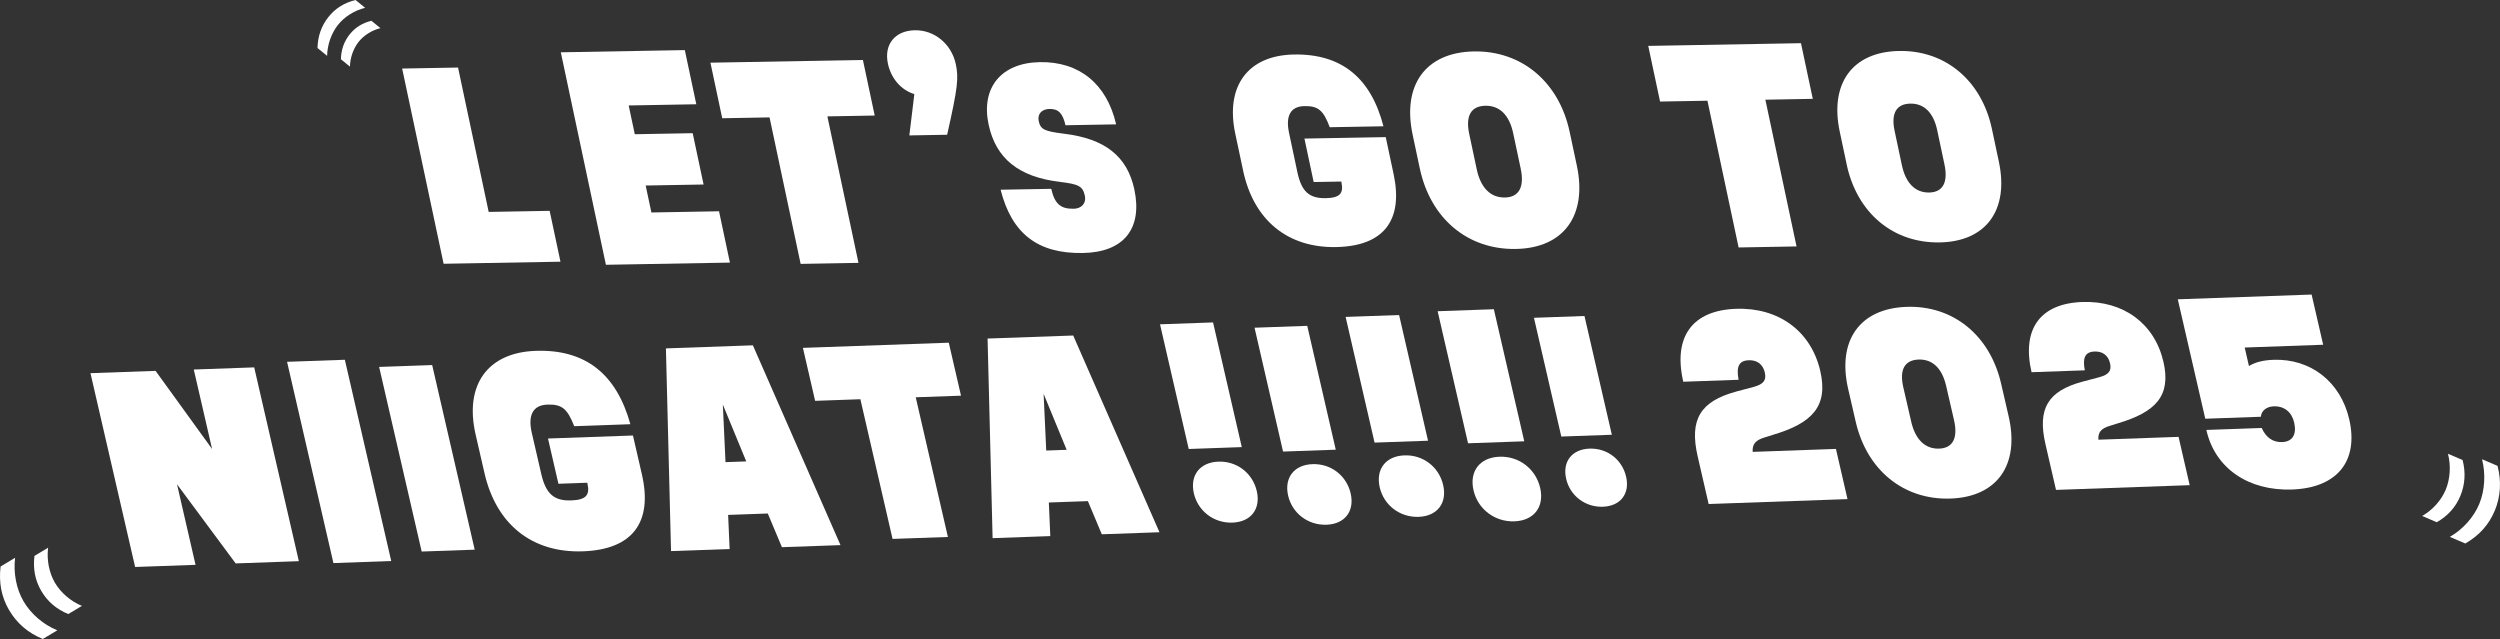
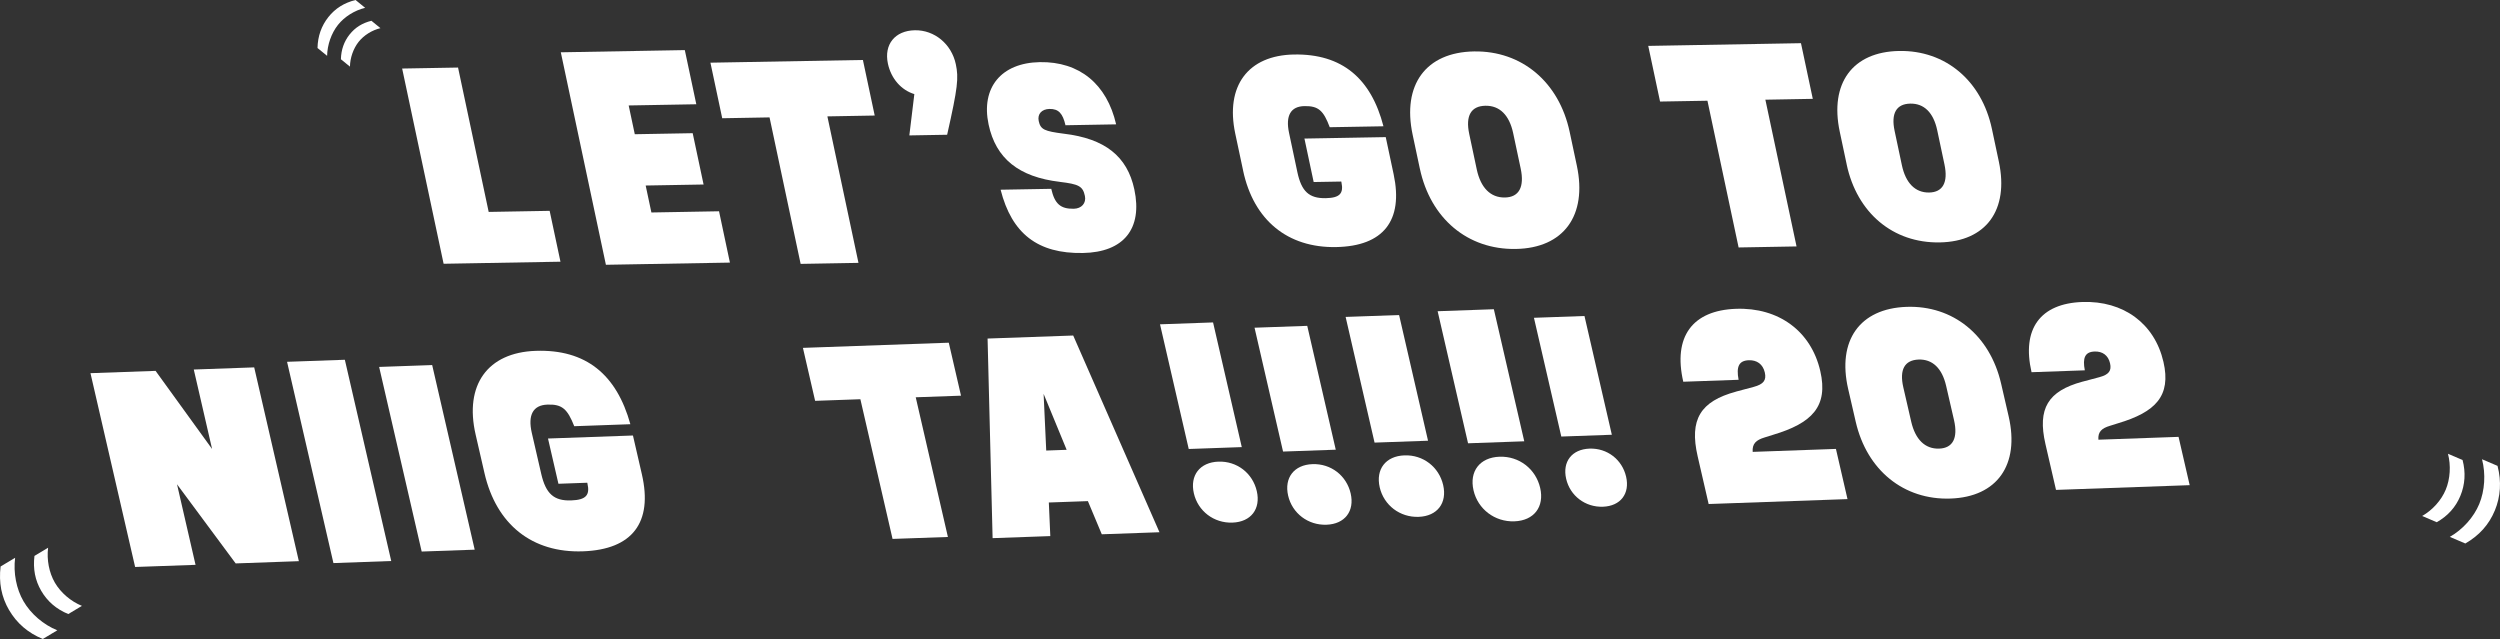
<svg xmlns="http://www.w3.org/2000/svg" width="313" height="80" viewBox="0 0 313 80" fill="none">
  <rect x="0" y="0" width="313" height="80" fill="#333333" stroke="none" />
  <g clip-path="url(#clip0_476_3011)">
    <path d="M57.347 8.457L61.183 26.532L68.816 26.397L70.17 32.765L55.54 33.023L50.349 8.581L57.347 8.457Z" fill="white" />
    <path d="M70.213 6.548L85.739 6.272L87.178 13.053L78.71 13.203L79.475 16.805L86.725 16.675L88.088 23.1L80.838 23.227L81.554 26.602L90.023 26.452L91.385 32.877L75.859 33.15L70.213 6.548Z" fill="white" />
    <path d="M96.347 14.698L90.422 14.804L88.946 7.848L108.036 7.508L109.513 14.465L103.588 14.571L107.481 32.911L100.239 33.038L96.347 14.698Z" fill="white" />
    <path d="M114.479 11.783C112.847 11.286 111.569 9.863 111.164 7.96C110.657 5.568 112.045 3.835 114.539 3.789C117.001 3.746 119.131 5.516 119.667 8.037C120.035 9.774 119.922 10.926 118.582 16.871L113.85 16.954L114.476 11.78L114.479 11.783Z" fill="white" />
    <path d="M132.702 22.77C127.54 22.16 124.676 19.84 123.772 15.586C122.795 10.981 125.344 7.865 130.186 7.779C135.145 7.692 138.581 10.527 139.74 15.569L133.399 15.681C133.056 14.195 132.527 13.62 131.402 13.64C130.422 13.657 129.861 14.281 130.048 15.155C130.277 16.233 130.781 16.428 133.19 16.739C138.323 17.351 141.134 19.553 142.021 23.721C143.066 28.648 140.681 31.586 135.578 31.675C129.929 31.776 126.676 29.258 125.276 23.753L131.617 23.641C132.042 25.506 132.762 26.167 134.433 26.136C135.414 26.119 136.02 25.434 135.83 24.532C135.57 23.307 135.054 23.054 132.708 22.773" fill="white" />
    <path d="M155.64 21.364L154.654 16.727C153.388 10.76 156.255 6.925 162.004 6.824C168.055 6.718 171.665 9.848 173.209 15.81L166.483 15.928C165.707 13.861 165.086 13.252 163.315 13.284C161.604 13.315 160.927 14.474 161.389 16.638L162.431 21.554C162.944 23.965 163.896 24.848 165.976 24.811C167.749 24.779 168.242 24.213 167.948 22.821L167.928 22.729L164.471 22.79L163.315 17.348L173.495 17.167L174.487 21.835C175.714 27.619 173.203 30.827 167.273 30.933C161.19 31.043 156.952 27.547 155.637 21.364" fill="white" />
    <path d="M177.759 21.094L176.861 16.862C175.535 10.616 178.516 6.545 184.533 6.439C190.517 6.333 195.195 10.268 196.523 16.515L197.422 20.746C198.748 26.992 195.767 31.066 189.783 31.169C183.731 31.276 179.088 27.34 177.762 21.094M188.415 24.727C190.183 24.696 190.88 23.411 190.39 21.1L189.449 16.673C188.964 14.396 187.746 13.209 185.975 13.24C184.173 13.272 183.462 14.494 183.947 16.77L184.887 21.197C185.378 23.509 186.613 24.759 188.415 24.727Z" fill="white" />
    <path d="M213.772 12.611L207.839 12.714L206.36 5.746L225.482 5.407L226.961 12.375L221.025 12.482L224.927 30.853L217.674 30.982L213.772 12.611Z" fill="white" />
    <path d="M231.205 20.582L230.335 16.483C229.052 10.426 231.939 6.482 237.77 6.382C243.569 6.278 248.105 10.093 249.389 16.147L250.258 20.246C251.545 26.303 248.655 30.247 242.855 30.35C236.99 30.453 232.488 26.639 231.202 20.585M241.532 24.104C243.246 24.072 243.923 22.827 243.447 20.588L242.538 16.299C242.068 14.091 240.886 12.941 239.172 12.973C237.424 13.005 236.735 14.186 237.206 16.394L238.115 20.683C238.591 22.922 239.787 24.135 241.535 24.104" fill="white" />
    <path d="M31.826 45.996L37.416 70.258L29.505 70.54L22.162 60.631L24.482 70.718L16.917 70.985L11.327 46.721L19.478 46.433L26.553 56.213L24.261 46.264L31.826 45.996Z" fill="white" />
    <path d="M35.94 45.298L43.175 45.042L48.981 70.238L41.745 70.497L35.94 45.298Z" fill="white" />
    <path d="M47.468 45.939L54.109 45.706L59.432 68.818L52.794 69.053L47.468 45.939Z" fill="white" />
    <path d="M60.659 59.243L59.549 54.413C58.118 48.201 61.045 44.139 67.051 43.927C73.375 43.703 77.202 46.908 78.922 53.111L71.896 53.361C71.046 51.217 70.388 50.59 68.536 50.656C66.745 50.719 66.062 51.944 66.581 54.198L67.759 59.314C68.337 61.824 69.352 62.73 71.522 62.652C73.375 62.586 73.879 61.985 73.548 60.536L73.525 60.438L69.915 60.568L68.609 54.902L79.245 54.525L80.364 59.386C81.75 65.406 79.186 68.806 72.989 69.025C66.635 69.249 62.141 65.679 60.659 59.243Z" fill="white" />
-     <path d="M83.373 43.619L94.261 43.234L105.231 68.249L97.896 68.507L96.128 64.29L91.162 64.466L91.349 68.737L84.013 68.996L83.373 43.616V43.619ZM93.431 57.768L90.499 50.65L90.833 57.86L93.431 57.768Z" fill="white" />
    <path d="M107.719 49.983L102.053 50.185L100.526 43.553L118.788 42.906L120.318 49.538L114.649 49.739L118.678 67.228L111.748 67.472L107.719 49.983Z" fill="white" />
    <path d="M123.645 42.386L134.365 42.007L145.166 66.636L137.944 66.892L136.204 62.741L131.314 62.913L131.498 67.119L124.274 67.375L123.645 42.386ZM133.547 56.319L130.66 49.311L130.988 56.408L133.547 56.316V56.319Z" fill="white" />
    <path d="M145.234 40.604L151.875 40.368L155.47 55.977L148.829 56.213L145.234 40.604ZM152.543 57.797C154.867 57.713 156.833 59.24 157.351 61.49C157.864 63.712 156.626 65.351 154.303 65.431C151.977 65.515 149.985 63.989 149.472 61.769C148.954 59.519 150.22 57.88 152.543 57.797Z" fill="white" />
    <path d="M157.068 41.029L163.667 40.796L167.237 56.302L160.638 56.535L157.068 41.029ZM164.327 58.11C166.636 58.029 168.588 59.544 169.104 61.781C169.611 63.986 168.384 65.615 166.075 65.696C163.766 65.776 161.783 64.262 161.275 62.057C160.76 59.82 162.018 58.19 164.327 58.11Z" fill="white" />
    <path d="M168.472 39.678L175.167 39.442L178.79 55.178L172.095 55.414L168.472 39.678ZM175.838 57.012C178.181 56.928 180.162 58.466 180.686 60.734C181.201 62.974 179.955 64.627 177.612 64.71C175.269 64.793 173.257 63.255 172.741 61.016C172.217 58.748 173.495 57.095 175.838 57.012Z" fill="white" />
    <path d="M179.995 38.965L187.029 38.715L190.837 55.25L183.8 55.5L179.992 38.965H179.995ZM187.738 57.181C190.2 57.095 192.282 58.711 192.832 61.094C193.373 63.445 192.064 65.184 189.602 65.271C187.14 65.357 185.026 63.741 184.485 61.39C183.936 59.004 185.276 57.268 187.741 57.181" fill="white" />
    <path d="M192.05 39.787L198.376 39.563L201.802 54.431L195.475 54.655L192.05 39.787ZM199.011 56.167C201.224 56.089 203.097 57.541 203.59 59.685C204.077 61.801 202.898 63.362 200.685 63.442C198.47 63.52 196.572 62.068 196.084 59.953C195.591 57.808 196.795 56.247 199.011 56.167Z" fill="white" />
    <path d="M217.348 49.029L219.56 48.44C220.787 48.109 221.181 47.615 220.954 46.632C220.713 45.585 219.957 45.068 218.951 45.102C217.69 45.148 217.365 45.927 217.673 47.549L210.746 47.793C209.446 42.144 211.894 38.856 217.342 38.663C222.697 38.474 226.751 41.466 227.899 46.451C228.921 50.895 226.862 52.982 221.991 54.436L220.954 54.761C219.855 55.089 219.359 55.554 219.436 56.575L229.859 56.204L231.307 62.488L213.922 63.103L212.548 57.136C211.48 52.505 212.897 50.245 217.35 49.032" fill="white" />
    <path d="M232.338 52.812L231.392 48.707C229.995 42.645 232.828 38.626 238.69 38.419C244.518 38.212 249.142 41.966 250.539 48.029L251.485 52.134C252.882 58.196 250.049 62.212 244.218 62.419C238.356 62.626 233.735 58.875 232.338 52.812ZM242.779 56.167C244.501 56.106 245.159 54.842 244.643 52.596L243.654 48.302C243.144 46.091 241.934 44.956 240.212 45.016C238.455 45.079 237.784 46.281 238.294 48.492L239.282 52.786C239.798 55.028 241.022 56.227 242.779 56.167Z" fill="white" />
    <path d="M260.707 47.79L262.838 47.224C264.019 46.905 264.396 46.428 264.178 45.482C263.946 44.473 263.22 43.976 262.249 44.01C261.036 44.053 260.719 44.803 261.019 46.364L254.349 46.6C253.097 41.161 255.454 37.996 260.702 37.81C265.855 37.629 269.759 40.509 270.864 45.306C271.85 49.584 269.867 51.596 265.178 52.993L264.181 53.306C263.124 53.62 262.645 54.068 262.719 55.051L272.754 54.695L274.148 60.743L257.412 61.335L256.089 55.592C255.061 51.13 256.426 48.957 260.71 47.787" fill="white" />
-     <path d="M294.122 52.49C295.329 57.728 292.609 61.088 286.971 61.286C281.523 61.479 277.316 58.653 276.236 53.827L283.166 53.583C283.696 54.781 284.566 55.391 285.73 55.347C287.022 55.301 287.572 54.385 287.229 52.895C286.929 51.593 285.991 50.826 284.668 50.872C283.756 50.903 283.115 51.438 283.061 52.177L276.1 52.424L272.658 37.473L289.414 36.878L290.861 43.162L281.036 43.51L281.568 45.827C282.347 45.352 283.336 45.094 284.628 45.048C289.32 44.881 293.046 47.822 294.122 52.487" fill="white" />
    <path d="M41.11 2.139C41.966 1.058 43.088 0.351 44.516 0L45.717 0.98C44.385 1.302 43.122 2.096 42.311 3.119C41.484 4.162 40.98 5.614 40.954 6.991L39.753 6.011C39.784 4.533 40.243 3.234 41.11 2.139Z" fill="white" />
    <path d="M43.773 4.315C44.459 3.447 45.36 2.88 46.502 2.602L47.632 3.524C46.564 3.783 45.553 4.418 44.901 5.238C44.238 6.074 43.833 7.238 43.813 8.342L42.682 7.419C42.708 6.235 43.076 5.192 43.77 4.315" fill="white" />
    <path d="M1.13 76.372C0.181 74.74 -0.17 72.943 0.076 70.922L1.893 69.835C1.655 71.718 2.046 73.739 2.947 75.286C3.862 76.861 5.448 78.221 7.174 78.913L5.36 80C3.51 79.247 2.094 78.025 1.133 76.372" fill="white" />
    <path d="M5.159 73.969C4.397 72.658 4.117 71.221 4.315 69.6L6.023 68.576C5.834 70.085 6.148 71.707 6.868 72.946C7.602 74.208 8.874 75.297 10.256 75.855L8.548 76.878C7.066 76.275 5.93 75.294 5.159 73.969Z" fill="white" />
    <path d="M312.343 63.934C311.617 65.682 310.408 67.038 308.66 68.045L306.716 67.217C308.348 66.285 309.711 64.762 310.399 63.106C311.099 61.419 311.226 59.317 310.748 57.498L312.691 58.326C313.198 60.28 313.079 62.163 312.346 63.934" fill="white" />
    <path d="M308.036 62.088C307.455 63.491 306.486 64.578 305.084 65.383L303.254 64.601C304.563 63.853 305.656 62.632 306.206 61.306C306.767 59.956 306.869 58.271 306.484 56.811L308.314 57.593C308.722 59.159 308.625 60.668 308.036 62.088Z" fill="white" />
  </g>
  <defs>
    <clipPath id="clip0_476_3011">
      <rect width="313" height="80" fill="white" />
    </clipPath>
  </defs>
</svg>